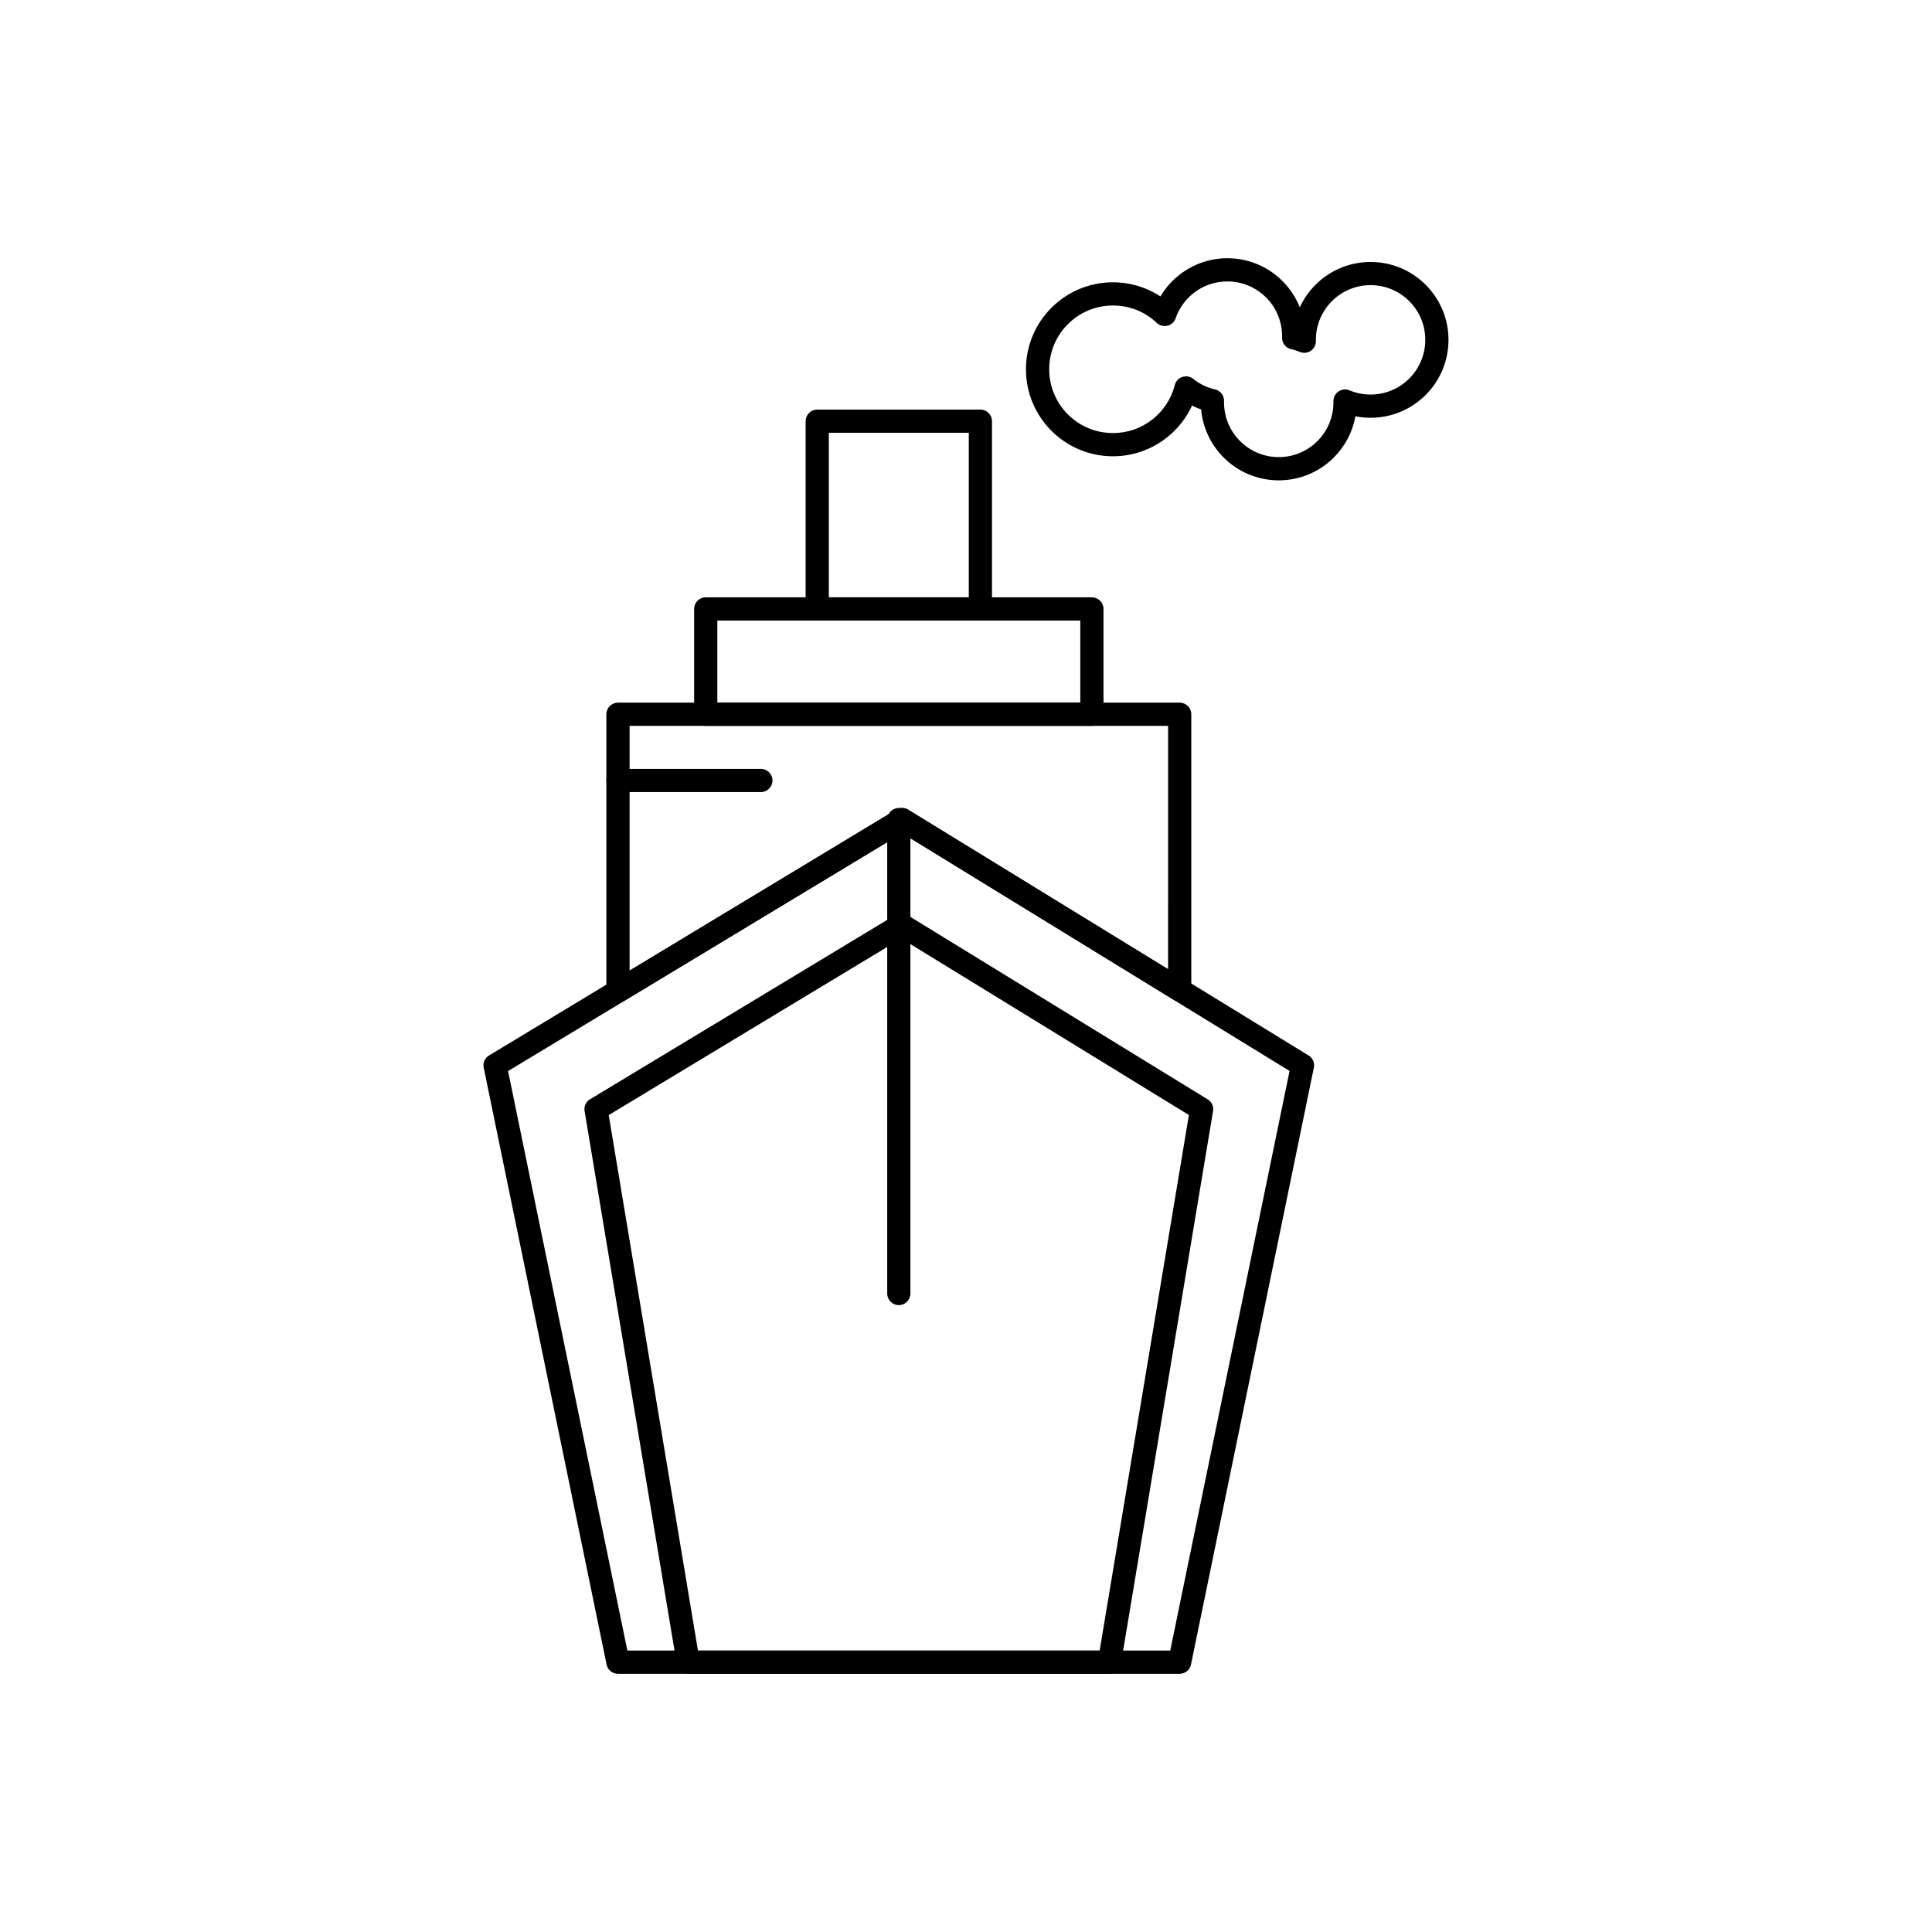
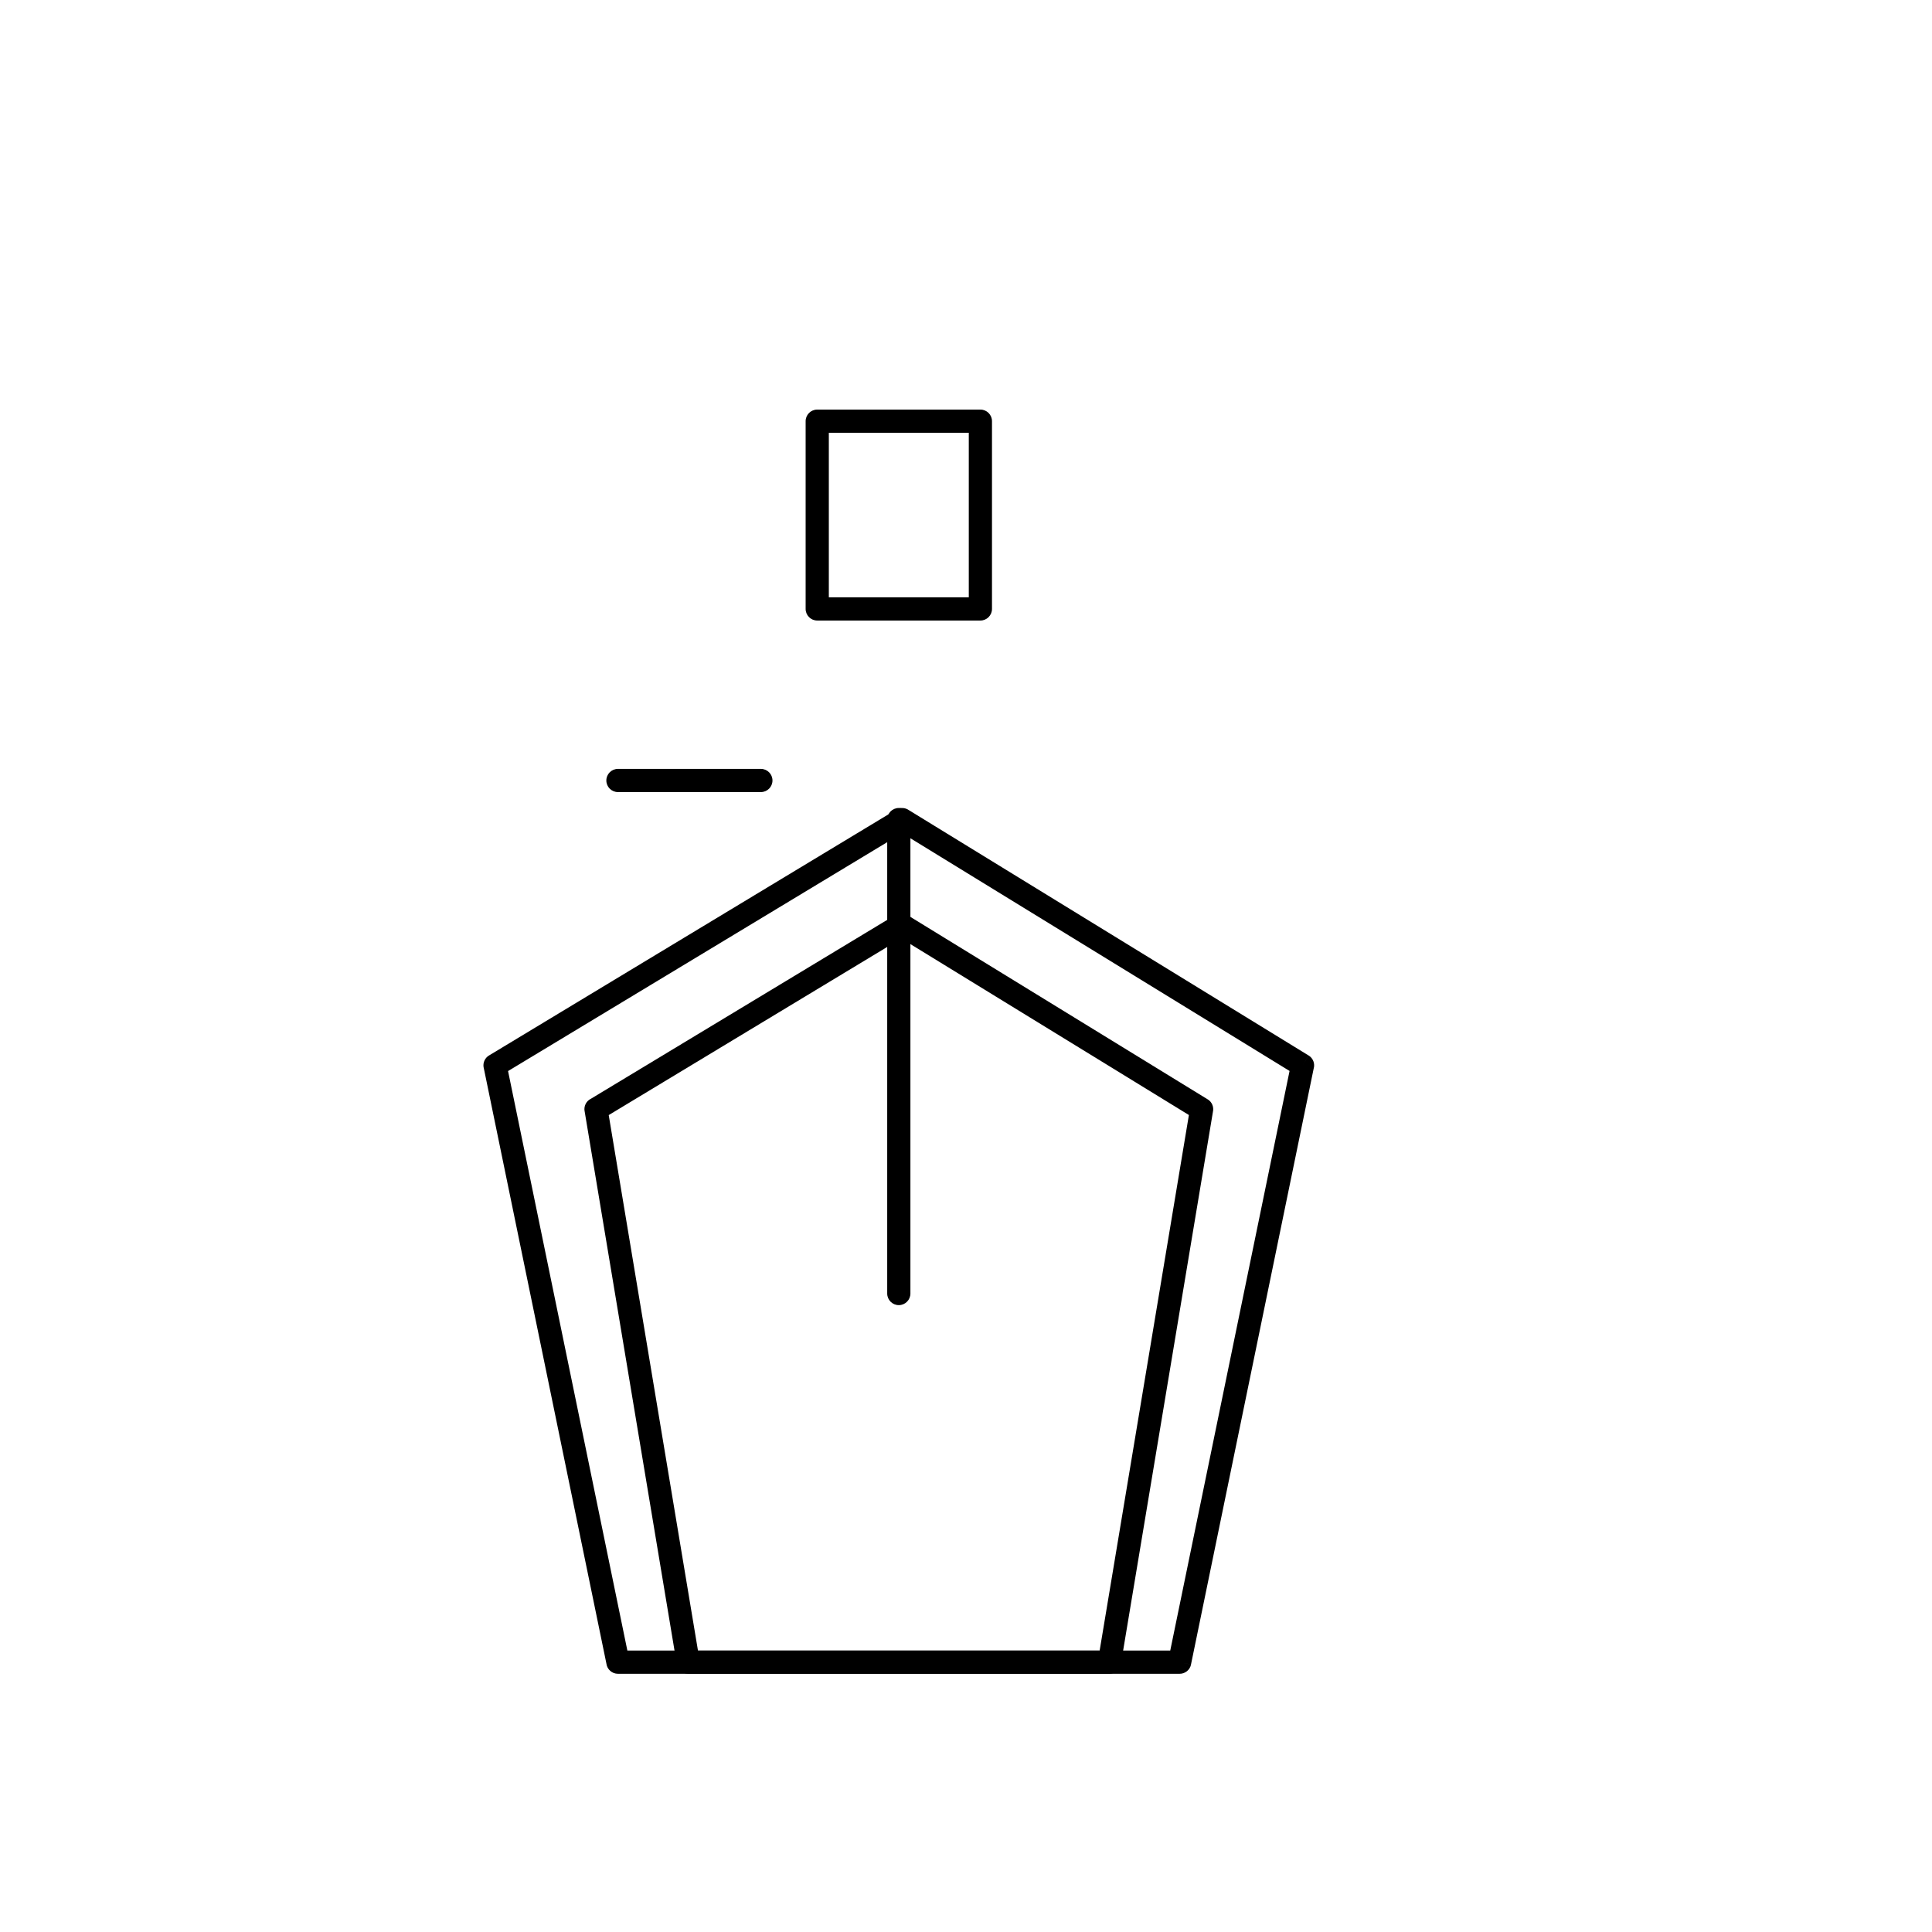
<svg xmlns="http://www.w3.org/2000/svg" fill="#000000" width="800px" height="800px" version="1.1" viewBox="144 144 512 512">
  <g>
    <path d="m273.75 423.62 107.74-65.043v-0.004c1.086-0.656 2.414-0.559 3.383 0.133l105.91 65.004-1.598 2.617 1.609-2.621c1.211 0.742 1.727 2.191 1.34 3.492l-32.508 157.91-3.004-0.613 3.012 0.621c-0.301 1.465-1.598 2.469-3.039 2.453h-148.84c-1.574 0-2.871-1.184-3.055-2.707l-32.512-157.91-0.012 0.004c-0.281-1.367 0.391-2.707 1.559-3.332zm109.32-58.82-104.43 63.043 31.617 153.57h143.87l31.621-153.6z" />
-     <path d="m307.77 330.21h148.86c1.699 0 3.074 1.375 3.074 3.074v73.051c0 1.699-1.375 3.074-3.074 3.074-0.668 0-1.285-0.215-1.789-0.574l-71.766-44.047-73.715 44.5v0.004c-1.453 0.879-3.344 0.41-4.223-1.043-0.301-0.496-0.445-1.047-0.441-1.59v-73.375c0-1.699 1.375-3.074 3.074-3.074zm145.79 6.148h-142.71v64.859l70.512-42.566c0.969-0.656 2.273-0.727 3.332-0.074l-0.004 0.008 68.867 42.266z" />
-     <path d="m334.1 330.21h96.191v-21.762h-96.191zm99.266 6.148h-102.34c-1.699 0-3.074-1.375-3.074-3.074v-27.91c0-1.699 1.375-3.074 3.074-3.074h102.34c1.699 0 3.074 1.375 3.074 3.074v27.91c0 1.699-1.375 3.074-3.074 3.074z" />
    <path d="m345.64 353.91c1.699 0 3.074-1.375 3.074-3.074 0-1.699-1.375-3.074-3.074-3.074h-37.879c-1.699 0-3.074 1.375-3.074 3.074 0 1.699 1.375 3.074 3.074 3.074z" />
    <path d="m300.5 435.24 80.766-48.758v-0.004c1.086-0.656 2.414-0.559 3.383 0.133l79.387 48.723-1.598 2.617 1.609-2.621c1.16 0.711 1.68 2.07 1.387 3.324l-24.387 146.33-3.027-0.504 3.035 0.504c-0.254 1.52-1.578 2.59-3.07 2.57h-111.61c-1.594 0-2.906-1.215-3.059-2.769l-24.391-146.34h-0.008c-0.223-1.34 0.453-2.617 1.59-3.223zm82.344-42.535-77.527 46.805 23.652 141.91h106.45l23.652-141.93-76.227-46.781z" />
    <path d="m379.12 486.8c0 1.699 1.375 3.074 3.074 3.074 1.699 0 3.074-1.375 3.074-3.074v-125.6c0-1.699-1.375-3.074-3.074-3.074-1.699 0-3.074 1.375-3.074 3.074z" />
    <path d="m363.65 302.3h37.09v-43.609h-37.09zm40.164 6.148h-43.238c-1.699 0-3.074-1.375-3.074-3.074v-49.758c0-1.699 1.375-3.074 3.074-3.074h43.238c1.699 0 3.074 1.375 3.074 3.074v49.758c0 1.699-1.375 3.074-3.074 3.074z" />
-     <path d="m438.95 218.81c2.981 0 5.852 0.578 8.504 1.633 1.438 0.57 2.801 1.277 4.074 2.109 1.473-2.484 3.453-4.629 5.789-6.293 3.383-2.406 7.508-3.824 11.957-3.824 5.699 0 10.863 2.312 14.598 6.047 1.969 1.969 3.539 4.332 4.586 6.961 1.031-2.234 2.445-4.254 4.164-5.973 3.734-3.734 8.898-6.047 14.598-6.047 5.699 0 10.863 2.312 14.598 6.047 3.734 3.734 6.047 8.898 6.047 14.598 0 5.699-2.312 10.863-6.047 14.598-3.734 3.734-8.898 6.047-14.598 6.047-1.375 0-2.719-0.137-4.023-0.395-0.758 4.231-2.809 8.016-5.723 10.93-3.734 3.734-8.898 6.047-14.598 6.047-5.699 0-10.863-2.312-14.598-6.047-3.324-3.324-5.519-7.777-5.965-12.734-0.691-0.25-1.367-0.531-2.019-0.848-0.129-0.062-0.258-0.125-0.387-0.191-1.559 3.391-3.922 6.34-6.844 8.609-3.906 3.031-8.805 4.836-14.117 4.836-6.367 0-12.129-2.582-16.301-6.754-4.172-4.172-6.754-9.938-6.754-16.301 0-6.367 2.582-12.129 6.754-16.301 4.172-4.172 9.938-6.754 16.301-6.754zm6.246 7.328c-1.91-0.758-4.016-1.176-6.246-1.176-4.668 0-8.895 1.891-11.953 4.949s-4.949 7.285-4.949 11.953 1.891 8.895 4.949 11.953 7.285 4.949 11.953 4.949c3.914 0 7.512-1.32 10.367-3.539 2.894-2.246 5.039-5.422 5.992-9.086 0.098-0.445 0.297-0.871 0.602-1.25 1.059-1.328 2.996-1.543 4.32-0.484l-0.008 0.012c0.824 0.656 1.742 1.234 2.738 1.719 0.906 0.438 1.859 0.785 2.856 1.027 1.48 0.242 2.598 1.543 2.57 3.09h-0.008c0.004 0.062 0.004 0.129 0.004 0.191h-0.008c0.004 0.066 0.008 0.133 0.008 0.199 0 4.004 1.621 7.629 4.246 10.25 2.621 2.621 6.246 4.246 10.25 4.246 4.004 0 7.629-1.621 10.25-4.246 2.621-2.621 4.246-6.246 4.246-10.25h0.004c-0.004-0.043-0.004-0.09-0.004-0.137h0.004c-0.035-0.469 0.035-0.953 0.23-1.418 0.656-1.566 2.457-2.305 4.023-1.648l-0.004 0.004c0.859 0.359 1.773 0.641 2.731 0.832 0.922 0.184 1.879 0.281 2.859 0.281 4.004 0 7.629-1.621 10.25-4.246 2.621-2.621 4.246-6.246 4.246-10.25s-1.621-7.629-4.246-10.25c-2.621-2.621-6.246-4.246-10.25-4.246s-7.629 1.621-10.25 4.246c-2.621 2.621-4.246 6.246-4.246 10.25h-0.004c0.004 0.043 0.004 0.082 0.004 0.125h-0.004c0.039 0.473-0.035 0.961-0.23 1.43-0.656 1.566-2.457 2.305-4.023 1.648l0.004-0.004c-0.406-0.168-0.785-0.312-1.141-0.426-0.312-0.102-0.645-0.195-0.996-0.277-1.48-0.246-2.598-1.547-2.57-3.094h0.008c-0.004-0.062-0.004-0.121-0.004-0.184h0.008c-0.004-0.066-0.008-0.137-0.008-0.203 0-4.004-1.621-7.629-4.246-10.25-2.621-2.621-6.246-4.246-10.25-4.246-3.141 0-6.039 0.988-8.402 2.672-2.371 1.688-4.211 4.066-5.227 6.832-0.125 0.492-0.371 0.961-0.746 1.359-1.164 1.234-3.113 1.289-4.348 0.125l0.004-0.004c-1.551-1.465-3.367-2.637-5.363-3.43z" />
  </g>
</svg>